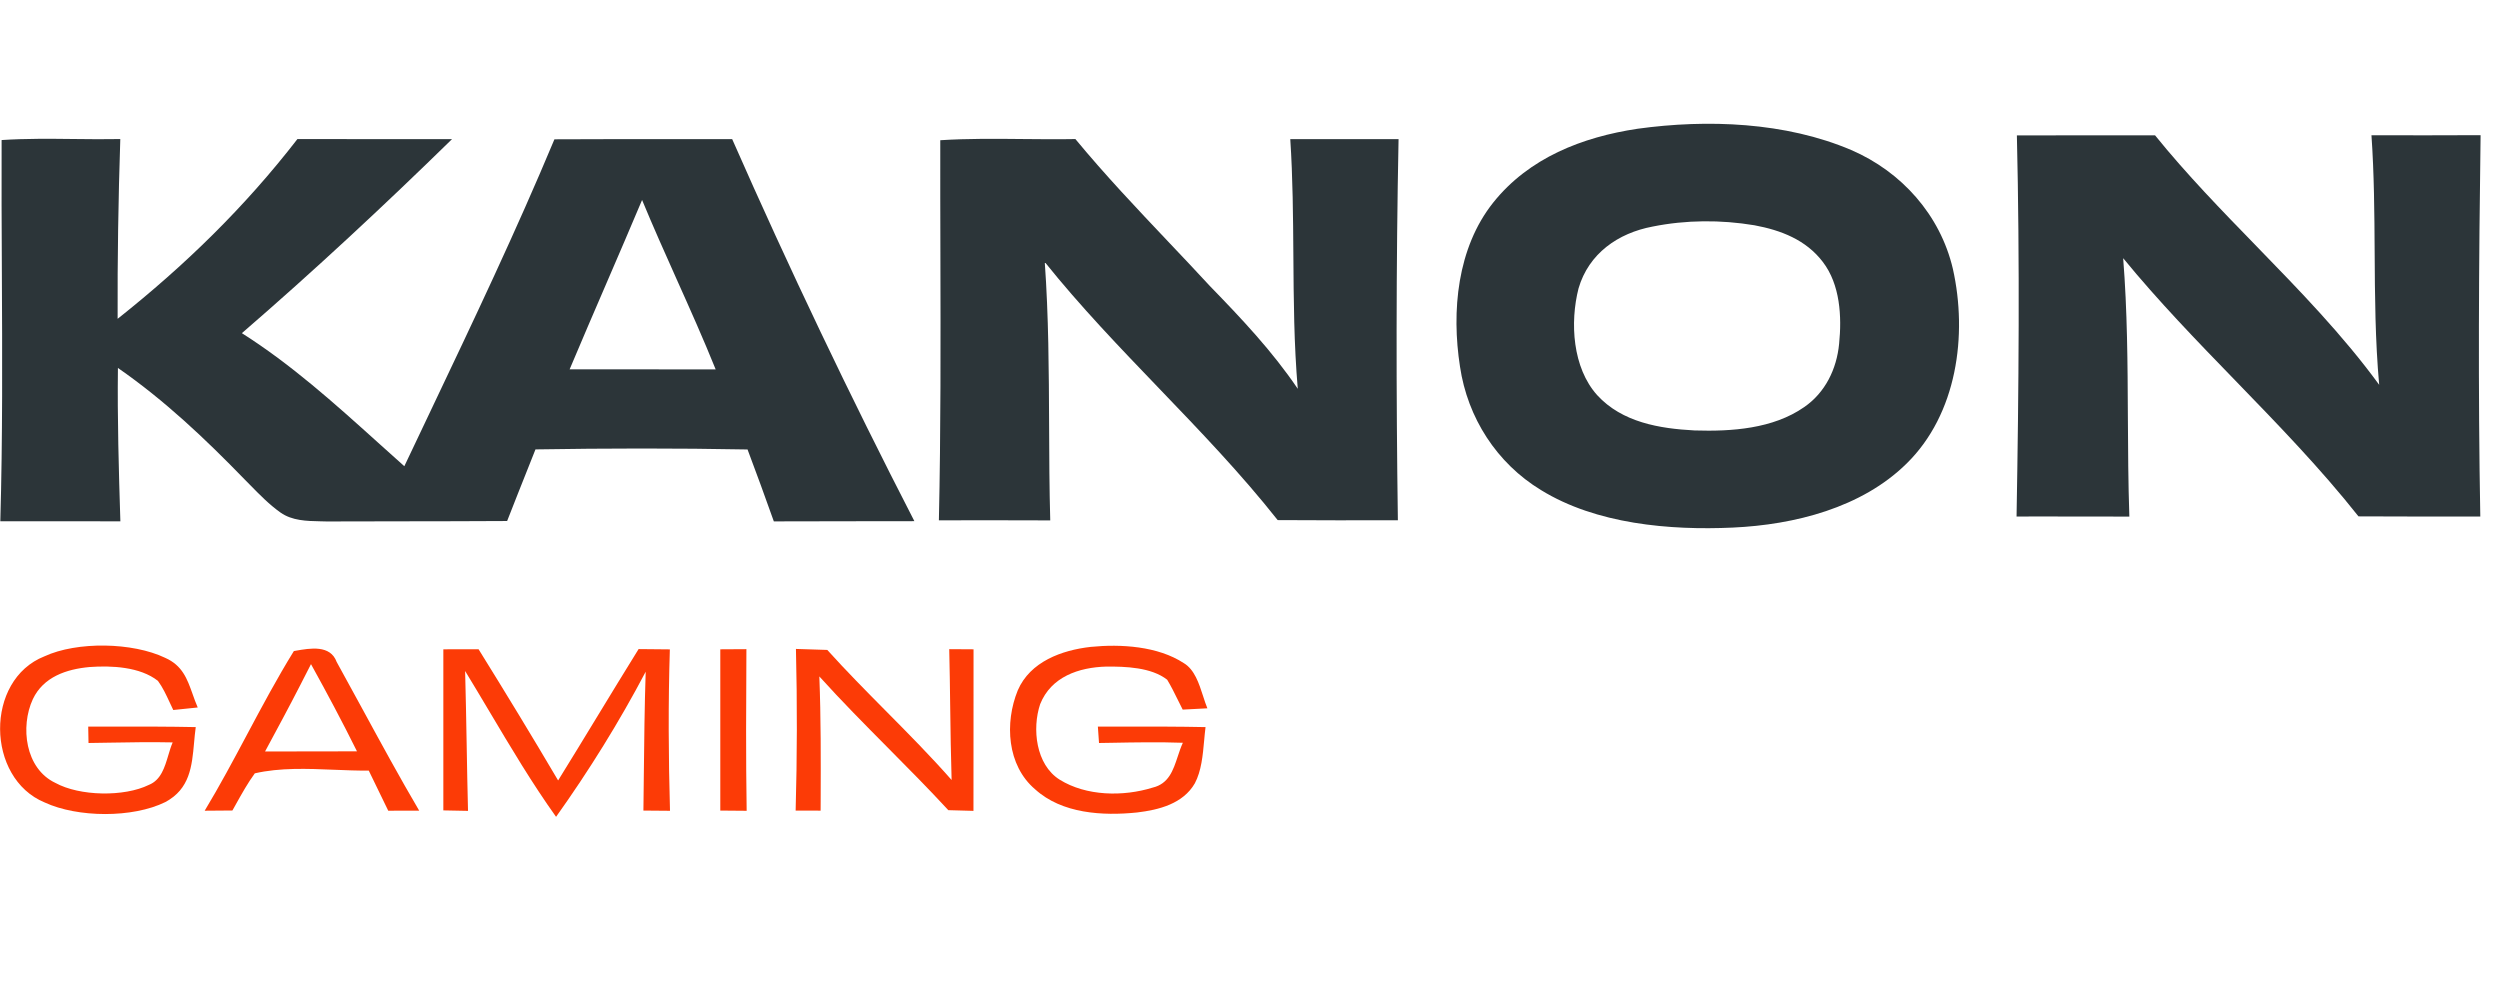
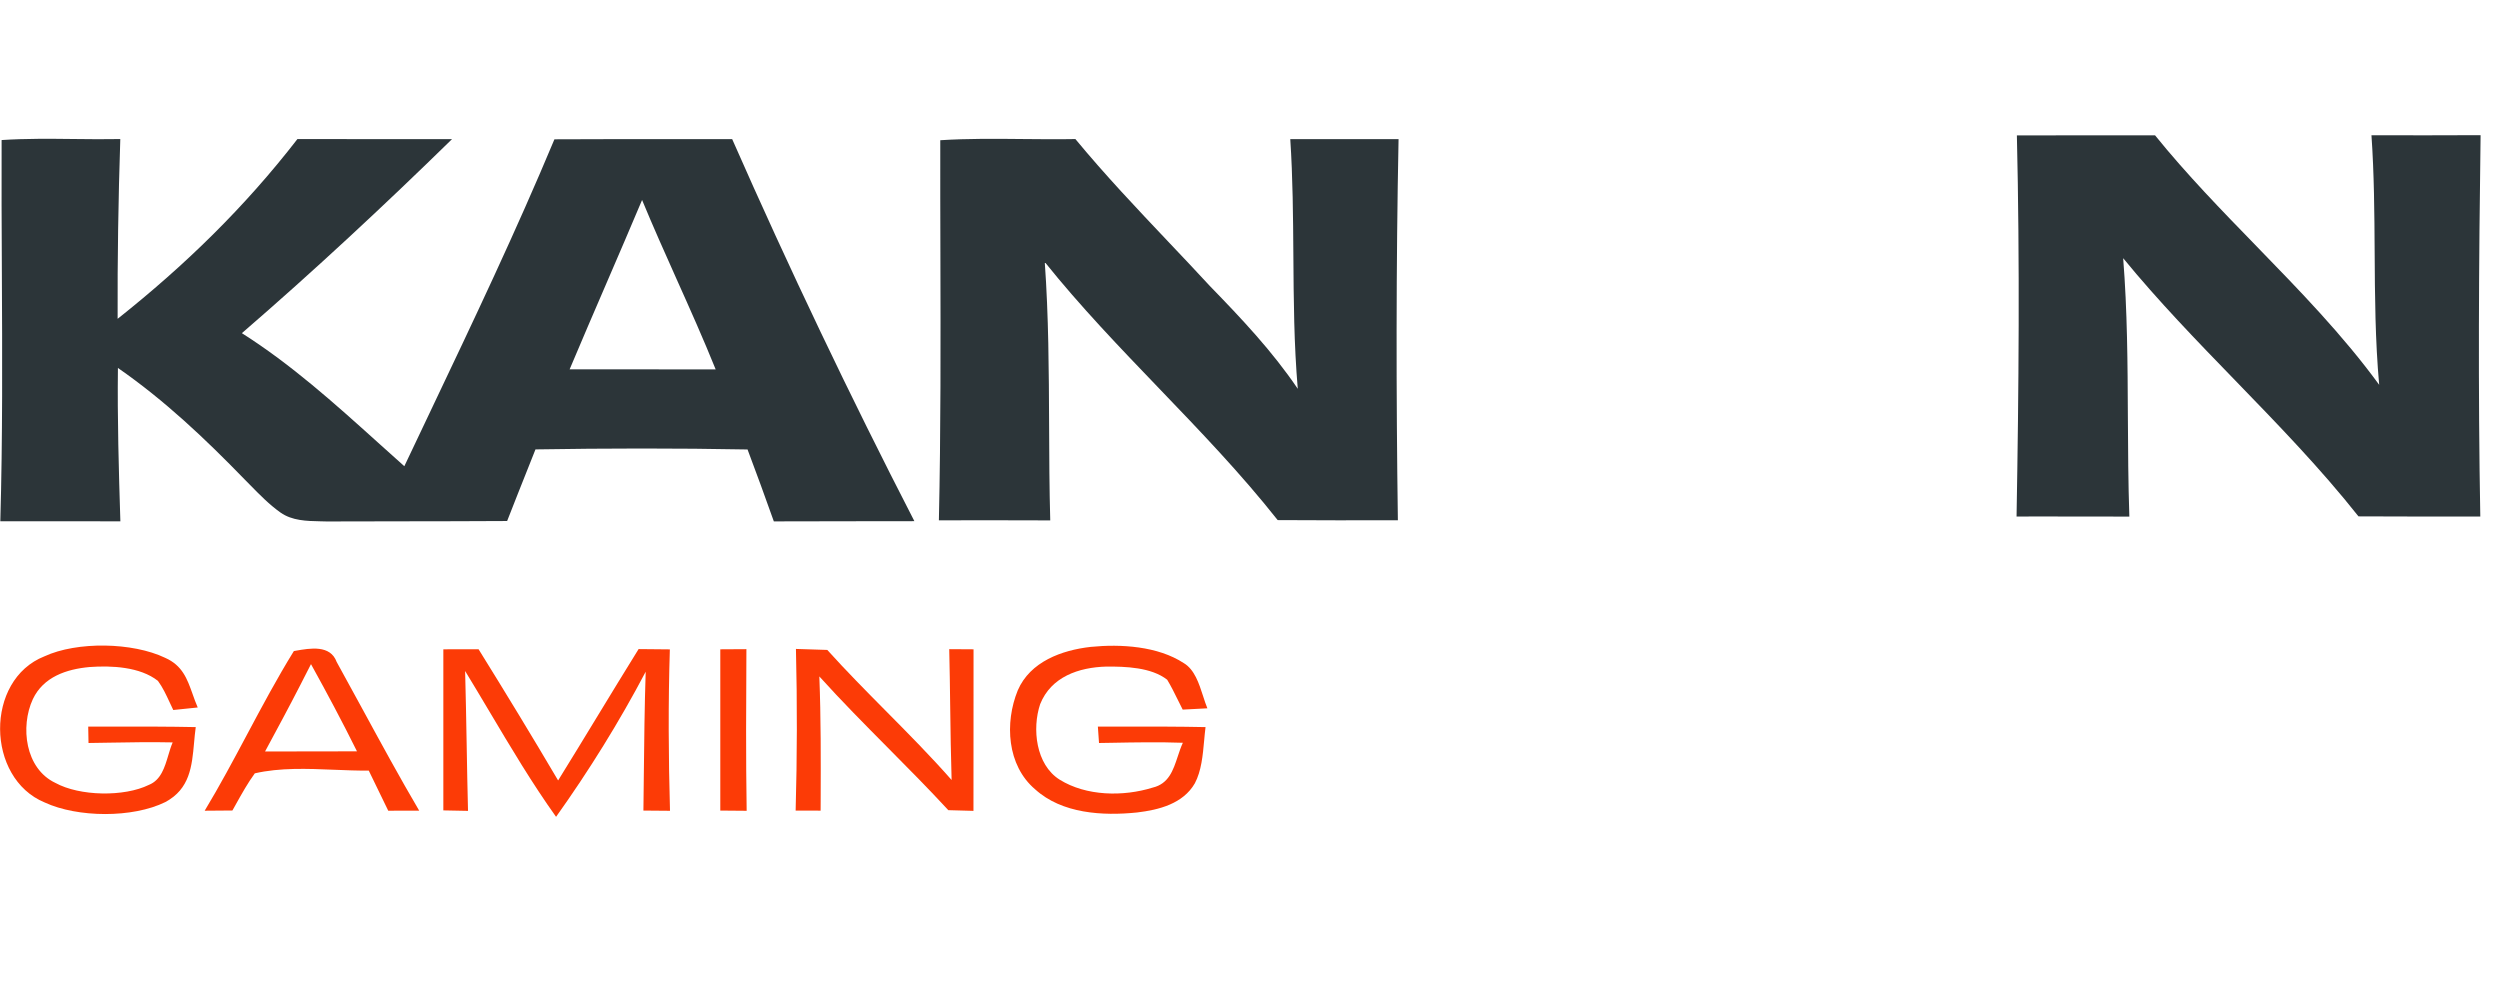
<svg xmlns="http://www.w3.org/2000/svg" width="101" height="40" viewBox="0 0 101 40" fill="none">
-   <path fill-rule="evenodd" clip-rule="evenodd" d="M66.156 5.202C68.981 4.812 72.133 4.93 74.788 6.06C76.823 6.937 78.385 8.684 78.895 10.857C79.497 13.537 79.064 16.73 77.027 18.727C75.212 20.518 72.492 21.2 70.012 21.314C67.453 21.432 64.483 21.172 62.257 19.799C60.466 18.712 59.29 16.878 58.984 14.812C58.636 12.574 58.867 10.018 60.324 8.187C61.769 6.375 63.924 5.538 66.156 5.202ZM66.767 9.153C68.117 8.882 69.524 8.875 70.88 9.101C71.951 9.301 72.961 9.687 73.643 10.583C74.344 11.5 74.412 12.787 74.3 13.892C74.202 14.908 73.742 15.859 72.89 16.446C71.63 17.326 69.95 17.437 68.462 17.39C67.045 17.316 65.532 17.063 64.526 15.964C63.529 14.856 63.421 13.031 63.773 11.651C64.183 10.243 65.369 9.416 66.767 9.153Z" fill="#2C3539" />
  <path d="M85.671 5.467C84.275 5.466 82.879 5.465 81.482 5.47C81.602 10.601 81.559 15.736 81.469 20.867C81.849 20.867 82.228 20.867 82.608 20.866C83.747 20.866 84.887 20.865 86.026 20.87C85.98 19.522 85.973 18.173 85.966 16.824V16.823C85.956 14.69 85.945 12.557 85.776 10.431C87.194 12.163 88.758 13.777 90.324 15.392C92.039 17.161 93.755 18.932 95.282 20.861C96.594 20.868 97.908 20.867 99.221 20.867H99.221C99.549 20.867 99.876 20.867 100.204 20.867C100.111 15.732 100.145 10.595 100.216 5.461C98.746 5.47 97.277 5.467 95.807 5.464C95.916 7.031 95.926 8.597 95.936 10.162C95.946 11.959 95.957 13.754 96.119 15.547C94.652 13.536 92.906 11.741 91.16 9.945C89.746 8.491 88.332 7.037 87.064 5.467C86.6 5.467 86.135 5.467 85.671 5.467Z" fill="#2C3539" />
  <path d="M41.337 5.617C40.218 5.606 39.1 5.594 37.987 5.665C37.984 7.182 37.988 8.699 37.992 10.215C38.001 13.815 38.01 17.413 37.931 21.021C39.432 21.018 40.932 21.018 42.43 21.024C42.394 19.736 42.389 18.45 42.384 17.163C42.374 14.97 42.365 12.779 42.208 10.586C43.642 12.376 45.235 14.034 46.828 15.693C48.483 17.416 50.138 19.139 51.618 21.012C53.235 21.024 54.853 21.021 56.474 21.018H56.474C56.403 15.887 56.4 10.752 56.502 5.621H52.127C52.23 7.186 52.241 8.749 52.252 10.312C52.264 12.112 52.276 13.91 52.43 15.708C51.402 14.189 50.154 12.867 48.879 11.555C48.317 10.945 47.75 10.347 47.184 9.75C45.908 8.402 44.639 7.062 43.446 5.618C42.744 5.631 42.04 5.624 41.337 5.617Z" fill="#2C3539" />
  <path fill-rule="evenodd" clip-rule="evenodd" d="M3.004 5.616C2.022 5.605 1.04 5.594 0.065 5.658C0.058 7.421 0.066 9.184 0.075 10.949C0.091 14.317 0.108 17.688 0.013 21.058C1.63 21.058 3.245 21.058 4.863 21.061C4.798 18.996 4.739 16.93 4.764 14.865C6.654 16.177 8.284 17.721 9.88 19.366C9.953 19.44 10.026 19.514 10.1 19.589C10.488 19.985 10.884 20.389 11.331 20.706C11.802 21.038 12.389 21.05 12.948 21.061L12.949 21.061C13.035 21.063 13.12 21.064 13.205 21.067C14.216 21.064 15.227 21.062 16.239 21.061H16.239C17.656 21.059 19.072 21.058 20.488 21.049C20.779 20.302 21.076 19.558 21.372 18.813L21.373 18.811C21.46 18.593 21.547 18.374 21.633 18.156C24.486 18.11 27.348 18.104 30.201 18.159C30.562 19.122 30.92 20.092 31.263 21.064C32.314 21.059 33.366 21.059 34.417 21.058C35.258 21.058 36.099 21.058 36.941 21.055C34.332 15.986 31.877 10.839 29.58 5.621C28.71 5.622 27.84 5.622 26.97 5.621C25.447 5.621 23.924 5.62 22.399 5.628C20.848 9.341 19.132 12.95 17.41 16.571L17.409 16.574C17.051 17.327 16.693 18.08 16.335 18.835C15.973 18.513 15.614 18.189 15.255 17.866C13.508 16.292 11.775 14.731 9.772 13.46C12.686 10.941 15.508 8.314 18.262 5.621C17.37 5.62 16.478 5.62 15.586 5.621C14.396 5.621 13.206 5.622 12.016 5.618C9.886 8.372 7.475 10.719 4.752 12.88C4.743 10.459 4.78 8.036 4.86 5.618C4.242 5.63 3.623 5.623 3.004 5.616ZM27.337 11.283C26.861 10.219 26.386 9.156 25.94 8.079C25.467 9.202 24.985 10.321 24.502 11.44L24.502 11.44C24.002 12.599 23.502 13.758 23.013 14.921C23.997 14.922 24.98 14.922 25.963 14.922C26.947 14.922 27.93 14.922 28.913 14.924C28.418 13.696 27.878 12.489 27.337 11.283Z" fill="#2C3539" />
  <path d="M7.779 28.034C7.563 27.428 7.369 26.883 6.67 26.575C5.361 25.948 3.116 25.905 1.795 26.516C-0.622 27.47 -0.567 31.441 1.804 32.419C3.135 33.037 5.361 33.055 6.679 32.404C7.671 31.873 7.754 30.962 7.841 30.002C7.86 29.794 7.879 29.584 7.908 29.375C6.841 29.352 5.774 29.353 4.707 29.354C4.326 29.354 3.945 29.354 3.564 29.354L3.576 30.017C3.848 30.014 4.12 30.009 4.392 30.004C5.253 29.989 6.115 29.974 6.976 29.993C6.908 30.15 6.855 30.327 6.801 30.508C6.655 31 6.501 31.515 6.015 31.709C5.018 32.2 3.218 32.169 2.237 31.629C1.017 31.052 0.813 29.36 1.326 28.248C1.752 27.344 2.69 27.032 3.62 26.948C4.5 26.884 5.657 26.936 6.38 27.507C6.573 27.768 6.712 28.069 6.85 28.366C6.899 28.473 6.949 28.58 7 28.684C7.165 28.667 7.33 28.65 7.494 28.633C7.659 28.616 7.823 28.599 7.988 28.582C7.907 28.397 7.842 28.213 7.779 28.034Z" fill="#FC3B06" />
  <path d="M19.334 26.229C18.859 26.229 18.386 26.229 17.911 26.232V32.74C18.236 32.746 18.565 32.753 18.894 32.759L18.908 32.759C18.884 31.858 18.869 30.957 18.853 30.057L18.853 30.056C18.835 29.074 18.818 28.091 18.791 27.109C19.124 27.654 19.451 28.204 19.779 28.755C20.636 30.197 21.495 31.642 22.465 33C23.792 31.138 25.021 29.162 26.086 27.137C26.04 28.541 26.025 29.942 26.01 31.345C26.005 31.812 26 32.279 25.994 32.747L27.068 32.756C27.006 30.582 26.994 28.409 27.062 26.235C26.852 26.234 26.641 26.232 26.43 26.229C26.22 26.227 26.009 26.225 25.799 26.223C25.232 27.136 24.674 28.053 24.115 28.971L24.115 28.971L24.115 28.971L24.115 28.971C23.595 29.826 23.075 30.68 22.548 31.53C21.498 29.749 20.424 27.983 19.334 26.229Z" fill="#FC3B06" />
  <path d="M29.1 26.232C29.276 26.231 29.451 26.23 29.628 26.229C29.803 26.228 29.98 26.228 30.155 26.226V26.227C30.143 28.403 30.131 30.579 30.165 32.756L29.1 32.747C29.103 30.576 29.103 28.403 29.1 26.232Z" fill="#FC3B06" />
  <path d="M33.422 26.257C32.999 26.242 32.579 26.229 32.156 26.217C32.209 28.393 32.205 30.57 32.144 32.747C32.312 32.747 32.48 32.747 32.648 32.748C32.817 32.749 32.985 32.75 33.153 32.75L33.155 32.377C33.161 30.695 33.167 29.01 33.101 27.328C33.994 28.317 34.931 29.262 35.868 30.207C36.693 31.038 37.517 31.87 38.312 32.731C38.652 32.74 38.991 32.75 39.328 32.759C39.33 31.673 39.33 30.587 39.33 29.501V29.494C39.33 28.406 39.33 27.319 39.331 26.232C39.167 26.231 39.004 26.23 38.84 26.229C38.676 26.229 38.513 26.228 38.349 26.226C38.368 27.004 38.378 27.781 38.388 28.558C38.401 29.542 38.414 30.526 38.445 31.512C37.597 30.548 36.694 29.636 35.789 28.723C34.987 27.913 34.185 27.103 33.422 26.257Z" fill="#FC3B06" />
  <path d="M44.067 26.134C45.286 26.013 46.775 26.103 47.827 26.791C48.26 27.051 48.44 27.611 48.605 28.122C48.661 28.297 48.716 28.466 48.778 28.616C48.611 28.625 48.446 28.634 48.28 28.642C48.114 28.651 47.948 28.659 47.781 28.668C47.716 28.541 47.652 28.413 47.589 28.284L47.589 28.284C47.452 28.006 47.315 27.727 47.154 27.461C46.512 26.958 45.469 26.924 44.691 26.93C43.585 26.961 42.465 27.341 42.023 28.446C41.69 29.437 41.847 30.891 42.807 31.496C43.885 32.169 45.382 32.188 46.565 31.82C47.216 31.666 47.395 31.122 47.579 30.567C47.642 30.377 47.705 30.186 47.787 30.008C46.825 29.974 45.865 29.991 44.904 30.009C44.736 30.012 44.568 30.015 44.4 30.017L44.354 29.354C44.736 29.355 45.117 29.354 45.499 29.354C46.567 29.353 47.635 29.352 48.704 29.375C48.681 29.552 48.664 29.737 48.647 29.927C48.593 30.519 48.536 31.146 48.272 31.645C47.796 32.472 46.821 32.719 45.938 32.824C44.552 32.966 42.906 32.876 41.819 31.888C40.68 30.922 40.584 29.199 41.118 27.89C41.619 26.729 42.897 26.266 44.067 26.134Z" fill="#FC3B06" />
-   <path fill-rule="evenodd" clip-rule="evenodd" d="M11.872 26.303L11.935 26.292C12.528 26.187 13.345 26.041 13.601 26.742C13.948 27.369 14.291 27.999 14.634 28.629L14.634 28.629C15.386 30.011 16.138 31.393 16.935 32.75C16.727 32.75 16.519 32.751 16.311 32.751L16.31 32.751C16.102 32.752 15.893 32.753 15.685 32.753L14.898 31.132C14.441 31.137 13.97 31.117 13.496 31.098C12.415 31.054 11.311 31.009 10.294 31.243C10.01 31.633 9.77 32.063 9.534 32.486C9.486 32.572 9.438 32.658 9.39 32.744C9.016 32.75 8.643 32.753 8.269 32.753C8.876 31.747 9.43 30.709 9.983 29.671C10.59 28.533 11.197 27.395 11.872 26.303ZM12.564 26.831C13.206 27.992 13.833 29.165 14.422 30.354C13.184 30.36 11.946 30.36 10.708 30.36C11.193 29.462 11.678 28.563 12.144 27.653C12.191 27.561 12.237 27.47 12.284 27.378L12.285 27.377C12.377 27.195 12.47 27.013 12.564 26.831Z" fill="#FC3B06" />
+   <path fill-rule="evenodd" clip-rule="evenodd" d="M11.872 26.303L11.935 26.292C12.528 26.187 13.345 26.041 13.601 26.742C13.948 27.369 14.291 27.999 14.634 28.629L14.634 28.629C15.386 30.011 16.138 31.393 16.935 32.75C16.727 32.75 16.519 32.751 16.311 32.751L16.31 32.751C16.102 32.752 15.893 32.753 15.685 32.753L14.898 31.132C14.441 31.137 13.97 31.117 13.496 31.098C12.415 31.054 11.311 31.009 10.294 31.243C10.01 31.633 9.77 32.063 9.534 32.486C9.486 32.572 9.438 32.658 9.39 32.744C9.016 32.75 8.643 32.753 8.269 32.753C8.876 31.747 9.43 30.709 9.983 29.671C10.59 28.533 11.197 27.395 11.872 26.303ZM12.564 26.831C13.206 27.992 13.833 29.165 14.422 30.354C13.184 30.36 11.946 30.36 10.708 30.36C11.193 29.462 11.678 28.563 12.144 27.653C12.191 27.561 12.237 27.47 12.284 27.378C12.377 27.195 12.47 27.013 12.564 26.831Z" fill="#FC3B06" />
</svg>